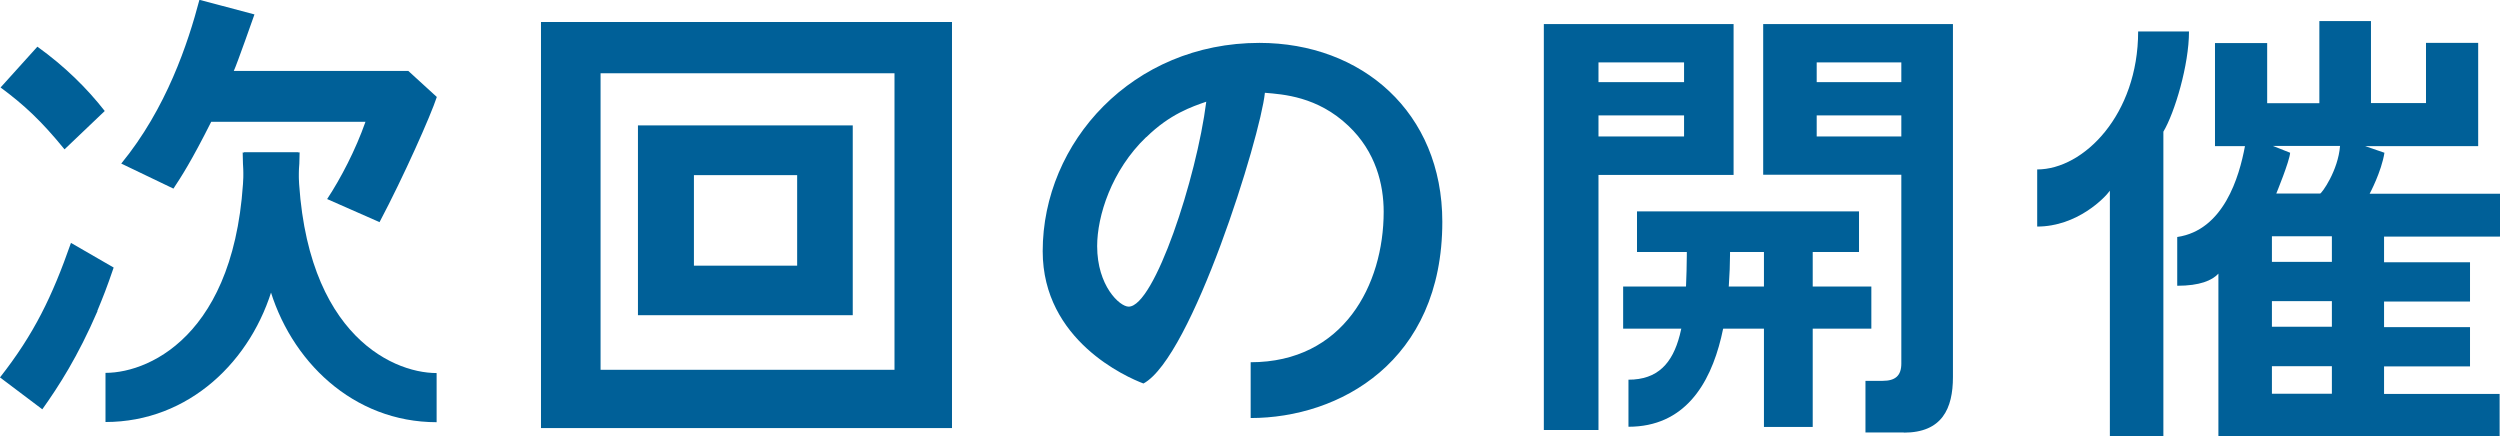
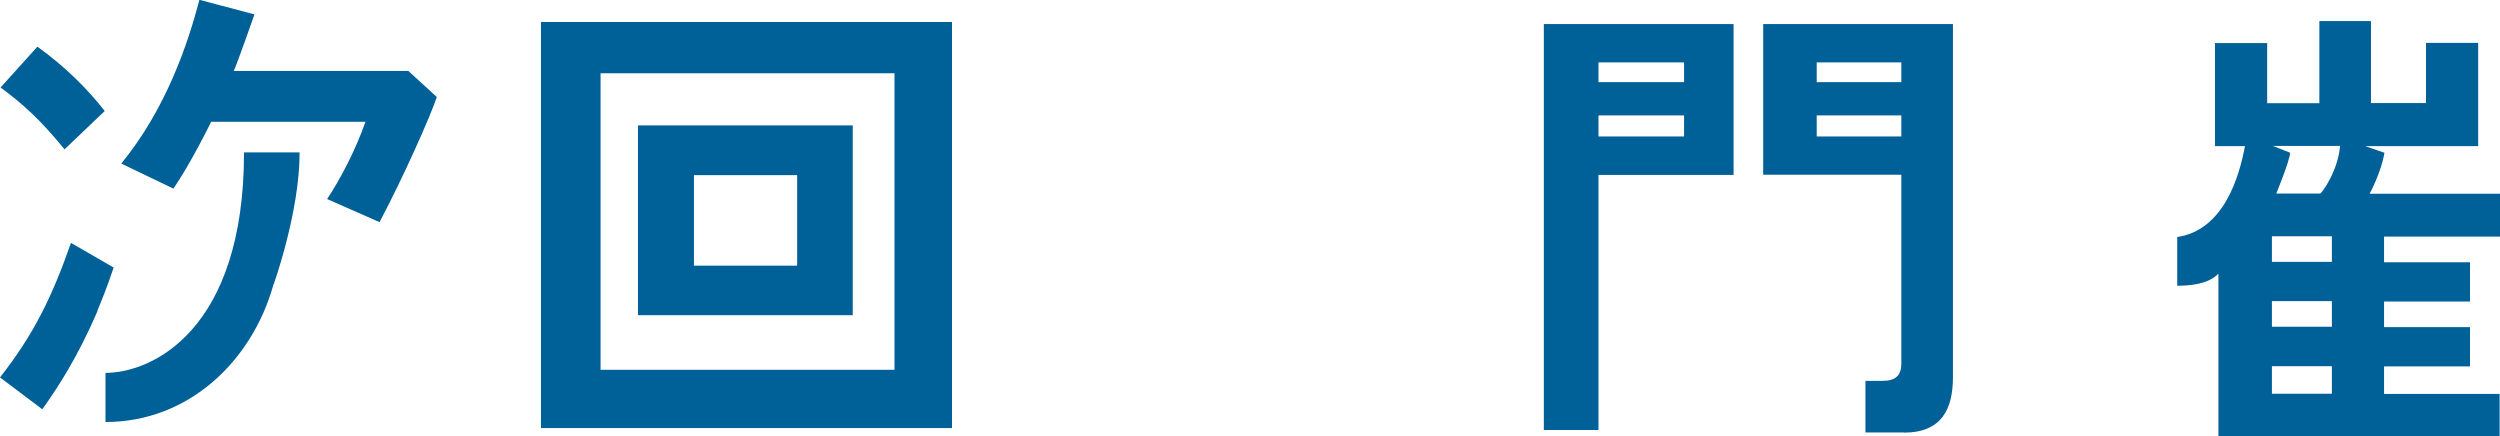
<svg xmlns="http://www.w3.org/2000/svg" id="_レイヤー_2" data-name="レイヤー 2" viewBox="0 0 131.75 23">
  <defs>
    <style>
      .cls-1 {
        fill: #006098;
        stroke-width: 0px;
      }
    </style>
  </defs>
  <g id="_レイヤー_1-2" data-name="レイヤー 1">
    <g>
      <g>
        <path class="cls-1" d="M5.14,16.39c-1.04,2.41-2.05,3.97-2.91,5.18l-2.23-1.68c1.79-2.28,2.75-4.26,3.74-7.09l2.25,1.3c-.36,1.06-.57,1.58-.86,2.28ZM3.4,7.87C2.18,6.37,1.25,5.51.03,4.61l1.94-2.15c1.45,1.04,2.62,2.2,3.55,3.39l-2.12,2.02ZM14.41,15c-1.12,4.02-4.46,7.24-8.85,7.24v-2.59c2.45,0,7.3-2.24,7.3-11.62h2.93c0,3.16-1.37,6.96-1.37,6.96ZM20.01,11.71l-2.77-1.22c.72-1.09,1.5-2.59,2.02-4.07h-8.13c-1.04,2.07-1.58,2.9-1.99,3.52l-2.75-1.32c2.38-2.9,3.52-6.35,4.12-8.63l2.9.77s-.93,2.65-1.09,2.98h9.2l1.5,1.37c-.31.96-1.76,4.22-3.01,6.58Z" />
-         <path class="cls-1" d="M12.78,8.04h2.93c0,9.37,4.85,11.62,7.3,11.62v2.59c-4.39,0-7.74-3.22-8.85-7.24,0,0-1.37-3.79-1.37-6.96Z" />
      </g>
      <path class="cls-1" d="M47.14,22.56h-18.63V1.16h21.66v21.4h-3.03ZM47.14,3.86h-15.49v15.63h15.49V3.86ZM42.01,16.61h-8.39V6.61h11.32v10h-2.93ZM42.01,9.23h-5.44v4.77h5.44v-4.77Z" />
-       <path class="cls-1" d="M65.91,22.02v-2.93c4.89,0,7.01-4.08,7.01-7.93,0-1.43-.41-3.16-1.86-4.53-1.63-1.55-3.45-1.66-4.4-1.74-.24,2.34-3.85,13.95-6.4,15.32-.88-.33-5.31-2.27-5.31-6.97,0-5.75,4.74-10.98,11.42-10.98,5.39,0,9.64,3.65,9.64,9.43,0,7.38-5.44,10.34-10.1,10.34ZM60.41,7.22c-1.84,1.76-2.59,4.17-2.59,5.75,0,2.1,1.19,3.19,1.66,3.19,1.35,0,3.58-6.76,4.09-10.8-.75.26-1.92.65-3.16,1.87Z" />
      <g>
        <path class="cls-1" d="M84.24,9.22v13.44h-2.88V1.27h10v7.95h-7.12ZM88.75,3.29h-4.51v1.04h4.51v-1.04ZM88.75,6.08h-4.51v1.11h4.51v-1.11ZM100.33,22.79h-2.02v-2.72h.91c.65,0,.98-.26.98-.91v-9.95h-7.28V1.27h10v18.6c0,1.66-.57,2.93-2.59,2.93ZM100.2,3.29h-4.46v1.04h4.46v-1.04ZM100.2,6.08h-4.46v1.11h4.46v-1.11Z" />
        <g>
-           <path class="cls-1" d="M85.82,22.5v-2.49c3.1,0,3.08-3.49,3.08-8.27h2.26c0,1.83.56,10.75-5.34,10.75Z" />
-           <polygon class="cls-1" points="95.53 15.1 95.53 13.28 97.97 13.28 97.97 11.14 86.27 11.14 86.27 13.28 92.96 13.28 92.96 15.1 85.54 15.1 85.54 17.32 88.48 17.32 90.95 17.32 92.96 17.32 92.96 22.5 95.53 22.5 95.53 17.32 98.62 17.32 98.62 15.1 95.53 15.1" />
-         </g>
+           </g>
      </g>
      <g>
-         <path class="cls-1" d="M114.01,6.94c.6-1.01,1.35-3.52,1.35-5.28h-2.68c0,4.38-2.87,7.27-5.32,7.27v3.01c2.11,0,3.58-1.53,3.83-1.89v12.95h2.82V6.94Z" />
        <path class="cls-1" d="M131.75,12.46v-2.25h-6.87s.62-1.15.78-2.16l-1.02-.35h5.96V2.26h-2.75v3.17h-2.9V1.11h-2.72v4.33h-2.75v-3.17h-2.75v5.43h1.58c-.3,1.62-1.12,4.43-3.57,4.79v2.57c1.19,0,1.84-.28,2.17-.64v8.59h14.82v-2.25h-6.09v-1.45h4.53v-2.07h-4.53v-1.35h4.53v-2.07h-4.53v-1.35h6.09ZM122.89,20.75h-3.16v-1.45h3.16v1.45ZM122.89,17.22h-3.16v-1.35h3.16v1.35ZM122.89,13.8h-3.16v-1.35h3.16v1.35ZM122.26,10.2h-2.3s.7-1.7.73-2.15l-.91-.36h3.54c-.1,1.31-.97,2.51-1.05,2.51Z" />
      </g>
    </g>
  </g>
</svg>